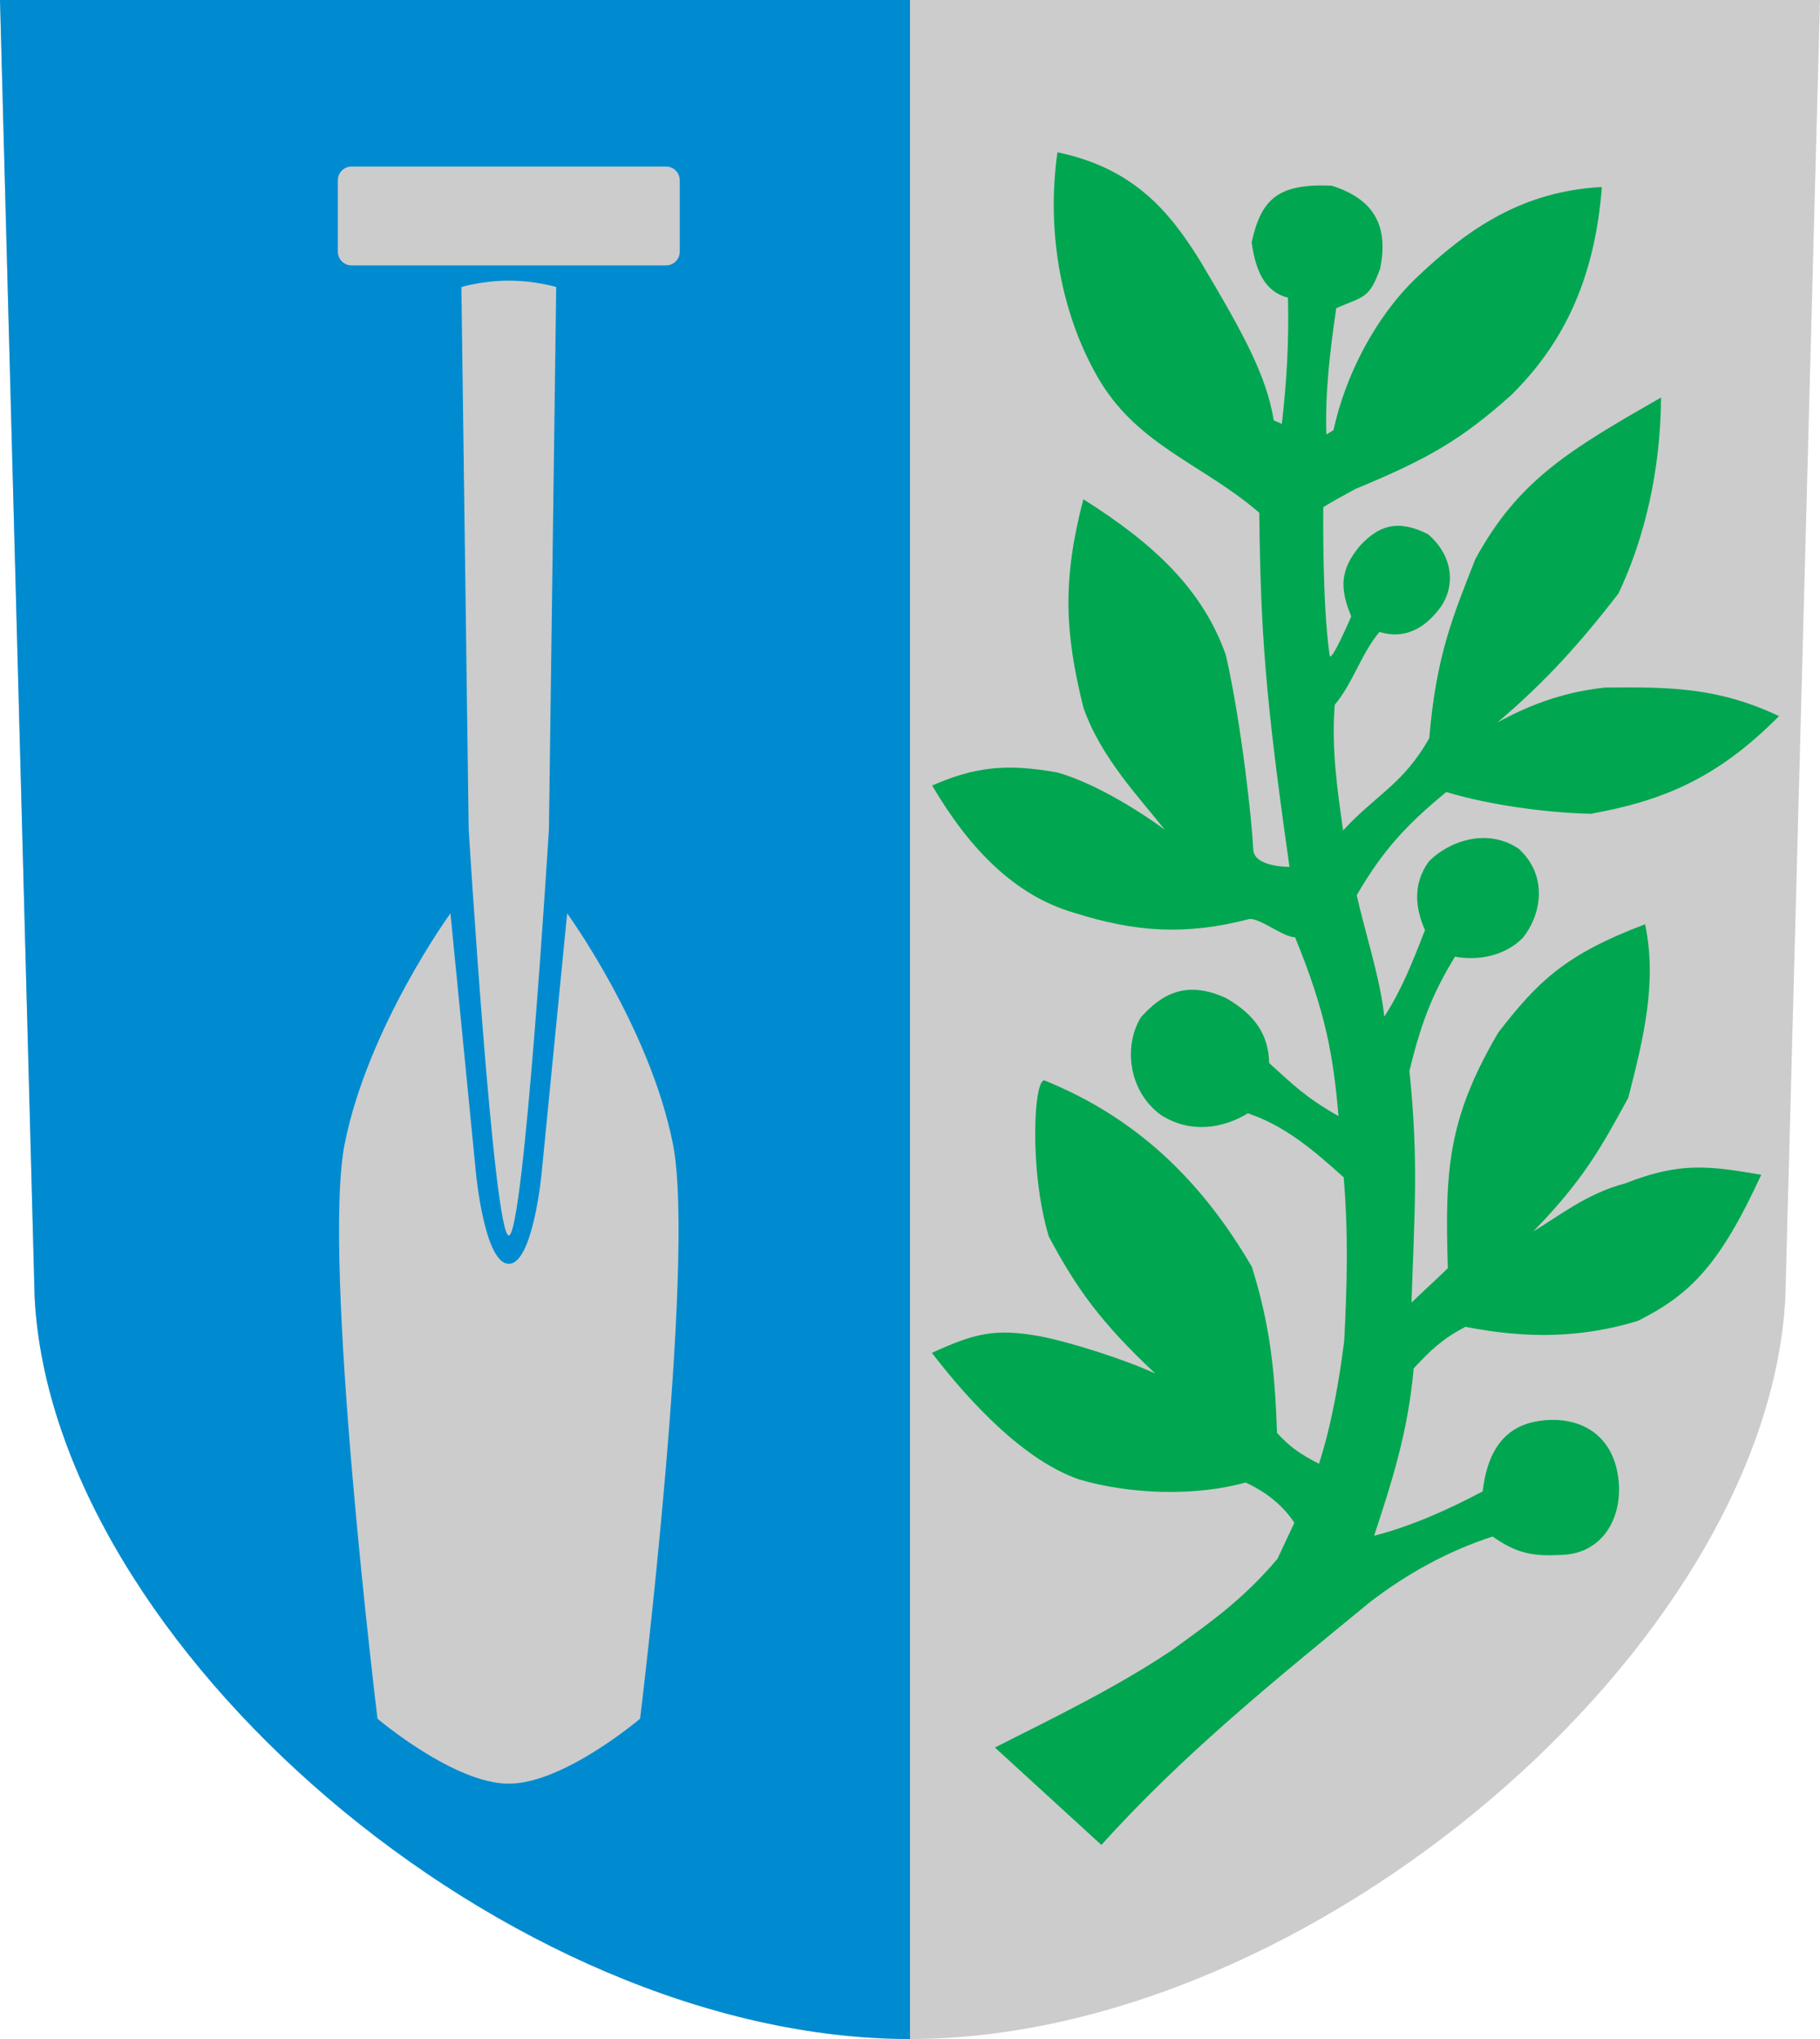
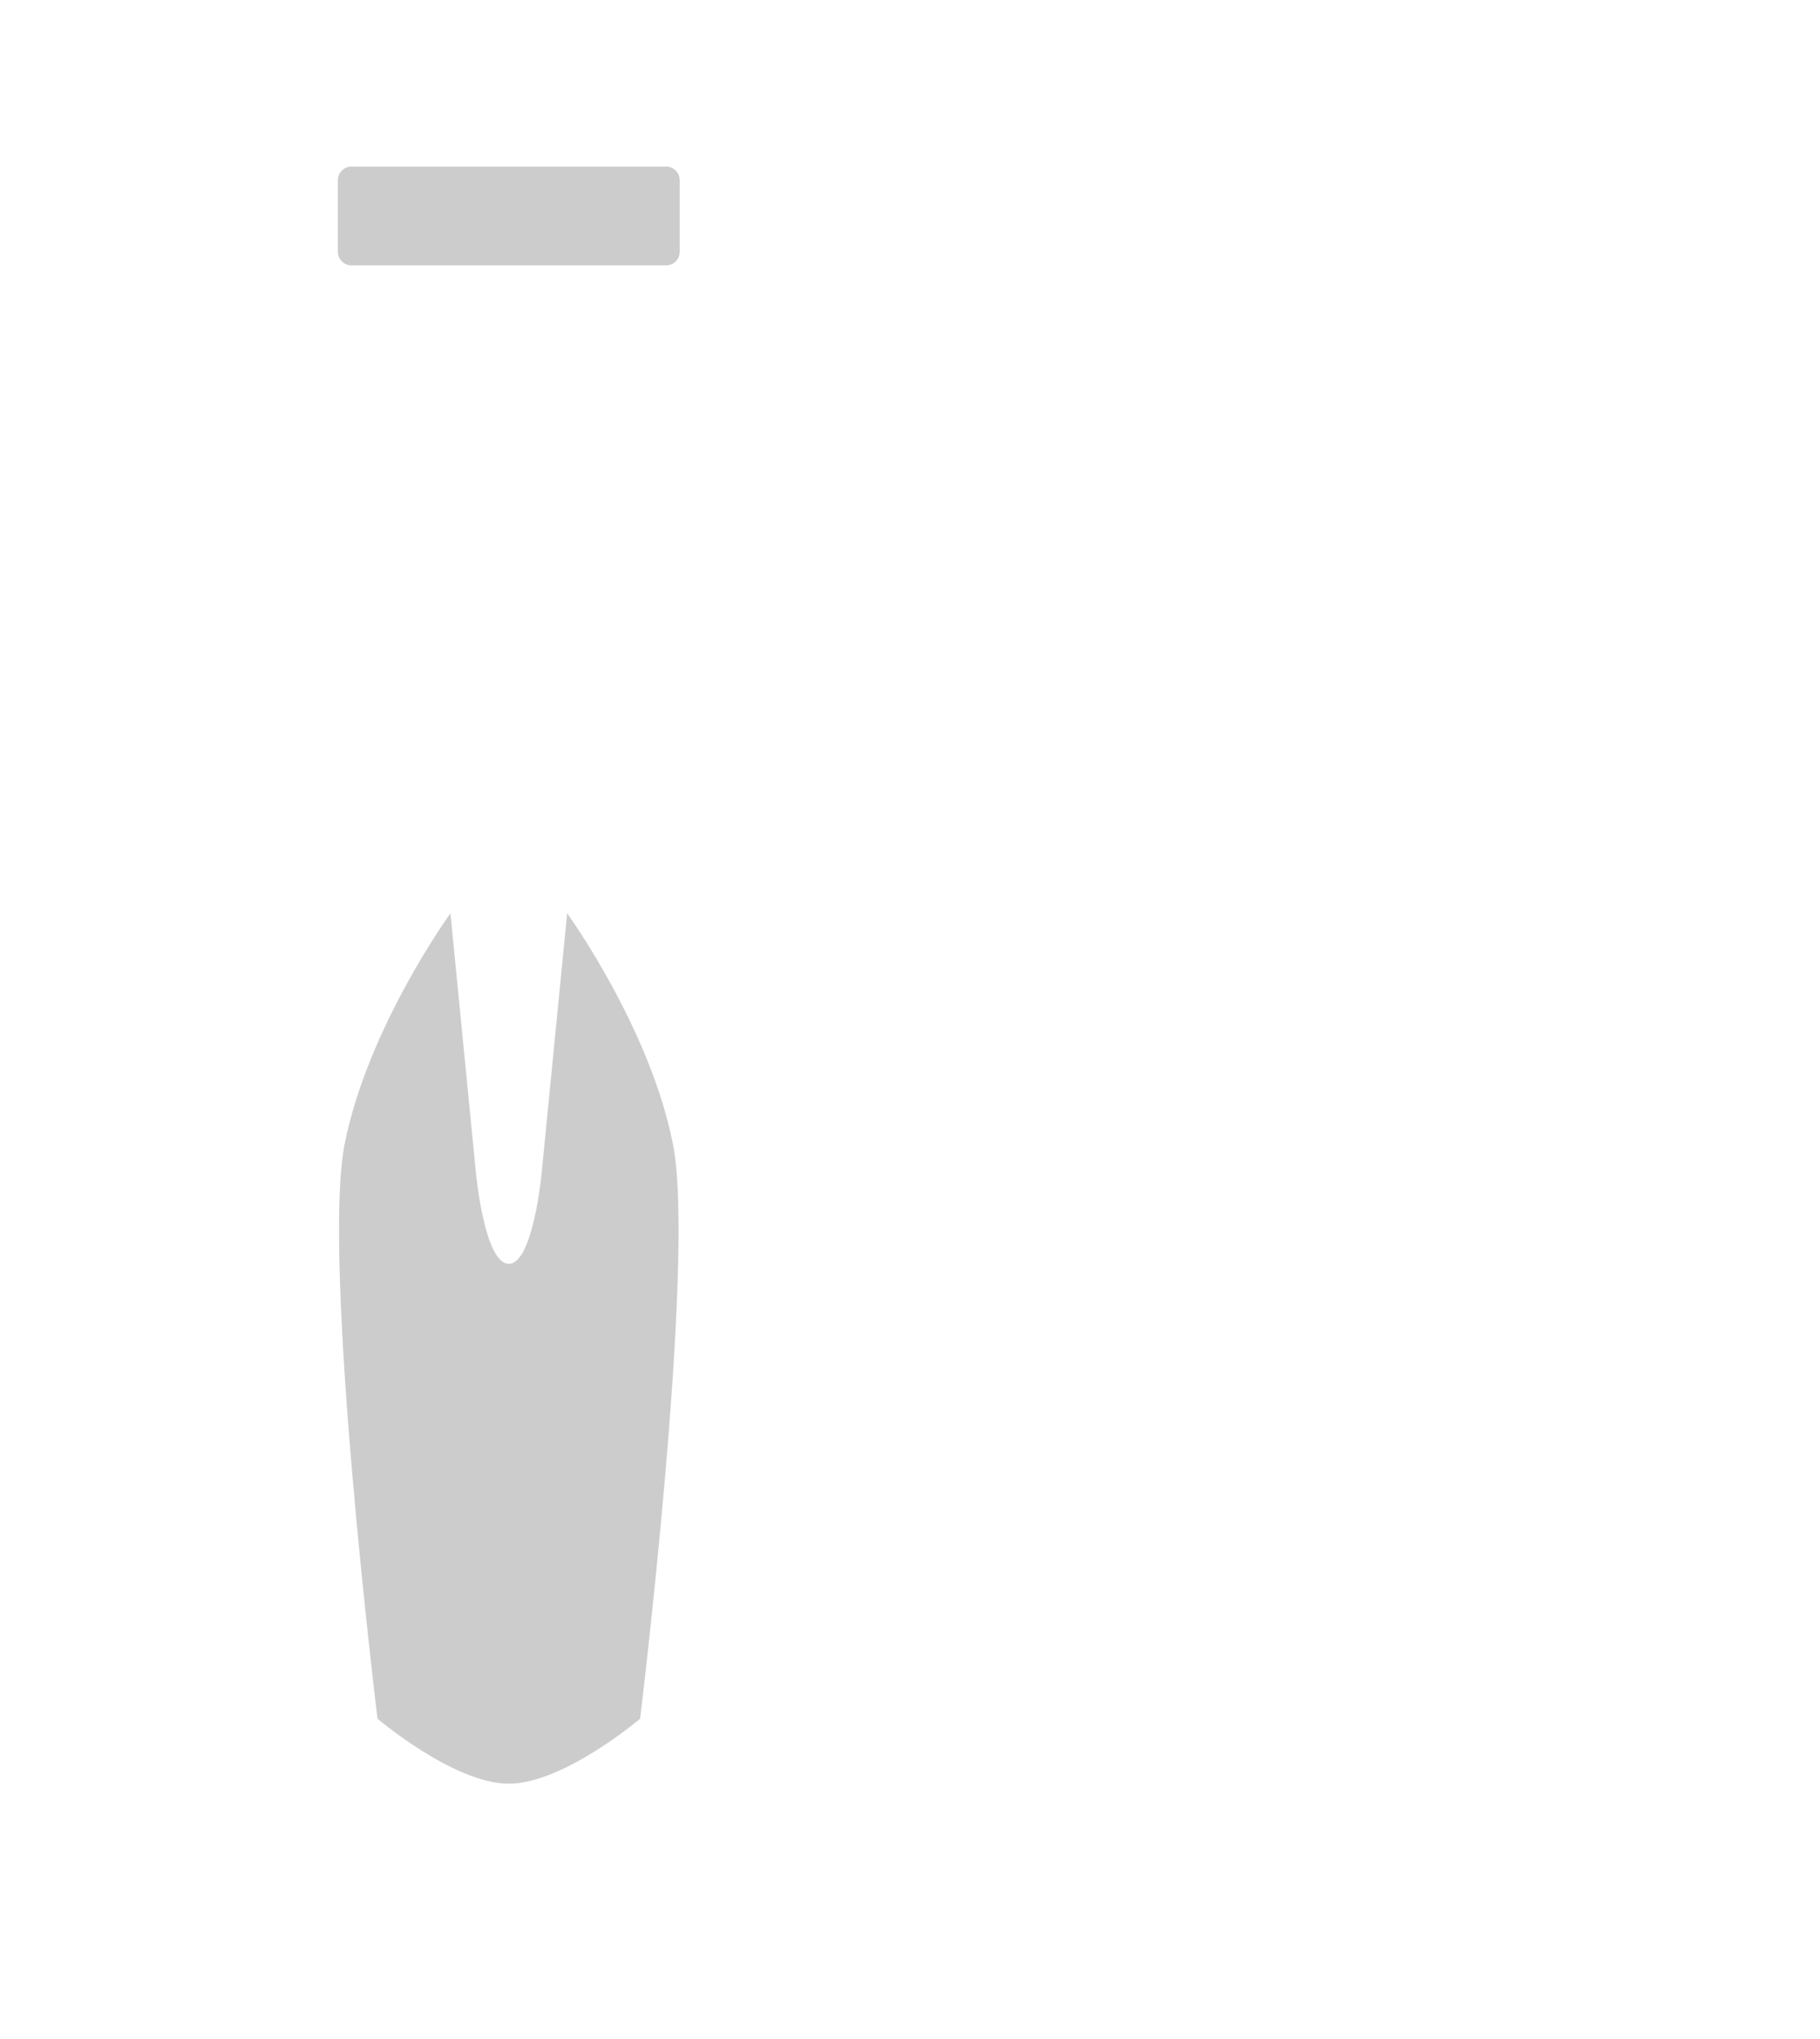
<svg xmlns="http://www.w3.org/2000/svg" xmlns:ns1="http://www.inkscape.org/namespaces/inkscape" xmlns:ns2="http://sodipodi.sourceforge.net/DTD/sodipodi-0.dtd" ns1:output_extension="org.inkscape.output.svg.inkscape" ns2:docname="svg.svg" version="1.0" ns1:version="1.0 (4035a4fb49, 2020-05-01)" ns2:version="0.32" id="svg2" height="560" width="500">
  <defs id="defs4" />
  <g transform="translate(-0.5,-0.5)" id="layer1" ns1:groupmode="layer" ns1:label="Layer 1">
-     <path ns2:nodetypes="cccccc" id="path1368" d="m 0.5,0.5 h 500 L 490.981,356.909 C 485.971,452.421 360.72,560.5 250.5,560.5 140.28,560.5 15.029,452.421 10.019,356.909 Z" style="fill:#cccccc;fill-opacity:1;fill-rule:evenodd;stroke:none;stroke-width:0.5;stroke-linecap:butt;stroke-linejoin:miter;stroke-miterlimit:4;stroke-dasharray:none;stroke-opacity:1" />
-     <path style="fill:#008bd0;fill-opacity:1;fill-rule:evenodd;stroke:none;stroke-width:0.5;stroke-linecap:butt;stroke-linejoin:miter;stroke-miterlimit:4;stroke-dasharray:none;stroke-opacity:1" d="m 0.5,0.5 h 250 V 560.5 c -110.22,0 -235.471,-108.079 -240.481,-203.591 z" id="path1310" ns2:nodetypes="ccccc" />
    <path d="m 97.074,46.245 h 86.41 c 2.082,0 3.758,1.682 3.758,3.77 v 19.605 c 0,2.089 -1.676,3.77 -3.758,3.77 H 97.074 c -2.082,0 -3.758,-1.682 -3.758,-3.77 V 50.015 c 0,-2.089 1.676,-3.77 3.758,-3.77 z" style="fill:#cccccc;fill-opacity:1;stroke:none;stroke-width:0.5;stroke-miterlimit:4;stroke-dasharray:none;stroke-opacity:1" id="rect1380" />
-     <path ns2:nodetypes="ccccczzcccccccccccccccccccccccccccccccccccccscccccccccccccccccccsccccccccccccccccccccccccccccccc" id="path1372" d="m 273.826,480.439 29.256,26.77 c 22.388,-24.928 48.134,-45.645 73.88,-66.782 10.217,-7.802 21.274,-13.92 33.59,-17.932 6.559,4.632 11.019,5.475 18.836,5.053 11.751,-0.264 17.485,-10.949 15.528,-22.27 -1.957,-11.321 -11.027,-16.077 -21.583,-14.523 -10.556,1.554 -14.392,9.78 -15.504,19.347 -9.8,5.186 -19.6,9.529 -29.82,12.188 4.878,-14.899 9.337,-28.535 10.857,-45.961 4.738,-5.073 7.798,-8.041 14.215,-11.429 17.318,3.393 32.118,2.996 47.338,-1.612 14.389,-7.207 22.482,-15.255 33.933,-40.149 -14.293,-2.43 -22.29,-3.597 -37.422,2.395 -10.504,2.707 -18.489,9.204 -25.216,13.175 13.741,-14.065 18.669,-23.076 26.115,-36.72 4.197,-16.303 7.974,-31.763 4.617,-47.645 -21.847,8.242 -29.424,15.641 -40.36,29.778 -13.841,23.666 -14.672,37.647 -13.825,64.682 -2.91,2.871 -7.078,6.585 -9.988,9.457 0.791,-24.432 2.002,-38.757 -0.564,-63.61 3.605,-15.1 7.21,-22.62 12.494,-31.403 6.379,1.195 13.859,-0.216 18.717,-5.258 4.85,-6.038 7.127,-16.795 -1.209,-24.395 -8.951,-6.006 -19.556,-1.777 -24.69,3.521 -4.545,6.28 -3.633,12.982 -1.043,18.841 -3.725,9.605 -6.611,16.684 -11.175,23.763 -1.071,-10.323 -5.254,-23.028 -7.584,-33.351 7.218,-12.429 13.843,-19.497 24.622,-28.353 11.87,3.622 27.866,5.733 39.736,5.986 19.88,-3.609 34.724,-9.745 51.666,-26.83 -16.619,-7.809 -29.46,-8.037 -47.757,-7.844 -10.012,1.095 -19.185,3.874 -29.616,9.601 13.597,-11.514 22.998,-22.186 33.237,-35.385 7.266,-15.292 11.595,-33.953 11.726,-53.877 -24.844,14.245 -39.196,22.595 -51.031,44.42 -6.079,15.509 -10.755,26.445 -12.638,49.113 -7.078,12.651 -14.822,15.701 -23.681,25.375 -1.607,-11.494 -3.213,-22.146 -2.302,-34.483 5.076,-6.12 7.214,-13.925 12.29,-20.045 7.955,2.488 13.597,-2.238 17.038,-7.147 4.039,-6.201 2.804,-14.142 -3.705,-19.683 -8.261,-4.187 -13.585,-2.479 -18.908,3.441 -5.06,6.232 -5.504,11.201 -2.17,19.118 0,0 -5.586,13.076 -5.935,10.72 -2.098,-14.174 -1.751,-40.715 -1.751,-40.715 3.373,-2.09 5.906,-3.337 8.859,-5.006 19.705,-8.161 28.918,-13.374 42.748,-25.746 13.765,-13.583 22.914,-30.957 24.928,-57.174 -22.051,1.179 -36.966,11.622 -51.043,25.014 -11.243,10.808 -19.422,26.76 -22.691,41.78 l -1.961,1.173 c -0.352,-11.562 0.975,-22.704 2.722,-34.687 7.662,-3.357 9.029,-2.502 12.074,-10.912 2.135,-10.66 -0.767,-18.794 -13.321,-22.716 -15.168,-0.71 -19.425,4.054 -22.003,15.557 1.091,7.592 3.441,13.499 9.988,15.196 0.28,11.972 -0.28,22.259 -1.679,34.652 l -2.225,-0.965 c -2.038,-12.308 -8.146,-23.532 -20.256,-43.841 -8.021,-12.874 -17.721,-25.327 -39.172,-29.778 -3.178,22.306 1.199,45.455 11.87,63.129 10.887,17.711 28.489,22.787 43.573,35.866 0.392,32.983 1.623,50.383 8.309,97.263 0,0 -9.732,0.114 -9.954,-4.735 -0.343,-7.526 -3.122,-33.856 -7.504,-53.353 -6.343,-18.084 -19.82,-30.692 -39.172,-42.88 -5.876,22.427 -5.036,36.852 0,57.174 4.755,13.716 15.18,24.484 22.35,33.568 -8.285,-6.076 -19.928,-12.994 -29.472,-15.701 -14.413,-2.599 -22.95,-1.408 -34.424,3.573 10.168,17.289 22.592,30.209 39.055,34.968 16.594,5.244 30.417,6.324 48.222,1.668 3.165,0 9.269,5.053 12.434,5.053 8.597,21.007 10.48,32.75 11.942,49.125 -9.293,-5.282 -12.71,-8.879 -19.065,-14.582 -0.18,-7.64 -3.717,-13.175 -11.87,-17.867 -10.577,-4.783 -17.274,-1.508 -23.393,5.318 -5.011,8.368 -3.069,20.66 5.588,26.843 7.938,5.048 16.794,3.779 23.813,-0.493 10.036,3.333 17.974,10.034 26.331,17.578 1.307,15.007 0.935,30.014 0.144,45.021 -1.467,11.218 -3.353,22.436 -6.919,33.654 -5.524,-2.82 -8.11,-4.797 -11.535,-8.459 -0.623,-18.011 -2.086,-30.127 -6.906,-45.611 -14.376,-24.653 -32.53,-41.305 -56.978,-51.218 -2.962,-0.446 -4.245,24.797 1.187,42.88 7.518,14.089 14.197,23.546 29.269,37.635 -7.89,-3.694 -23.334,-8.651 -31.643,-10.239 -12.434,-2.274 -18.153,-0.758 -29.748,4.548 10.539,13.692 25.276,29.49 40.432,34.759 14.269,4.211 32.314,4.632 45.743,0.842 5.308,2.426 10.196,6.116 13.405,11.069 l -4.646,9.92 c -9.663,11.308 -18.066,17.142 -28.988,25.081 -15.651,10.451 -32.141,18.375 -48.632,26.721 z" style="fill:#00a650;fill-opacity:1;fill-rule:evenodd;stroke:none;stroke-width:0.5;stroke-linecap:butt;stroke-linejoin:miter;stroke-miterlimit:4;stroke-dasharray:none;stroke-opacity:1" />
    <path ns2:nodetypes="zczcczcczcz" id="path1374" d="m 140.28,490.374 c -15.094,0 -36.072,-17.846 -36.072,-17.846 0,0 -15.395,-125.74 -9.018,-157.846 6.377,-32.106 29.058,-63.339 29.058,-63.339 l 7.014,71.382 c 0,0 2.334,24.883 9.018,24.883 6.684,0 9.018,-24.883 9.018,-24.883 l 7.014,-71.382 c 0,0 22.681,31.234 29.058,63.339 6.377,32.106 -9.018,157.846 -9.018,157.846 0,0 -20.979,17.846 -36.072,17.846 z" style="fill:#cccccc;fill-opacity:1;fill-rule:evenodd;stroke:none;stroke-width:0.5;stroke-linecap:butt;stroke-linejoin:miter;stroke-miterlimit:4;stroke-dasharray:none;stroke-opacity:1" />
-     <path ns2:nodetypes="zcczccz" id="path1376" d="m 140.28,339.818 c -4.19,0 -11.022,-111.598 -11.022,-111.598 l -2.004,-148.881 c 0,0 5.678,-1.759 13.026,-1.759 7.348,0 13.026,1.759 13.026,1.759 l -2.004,148.881 c 0,0 -6.832,111.598 -11.022,111.598 z" style="fill:#cccccc;fill-opacity:1;fill-rule:evenodd;stroke:none;stroke-width:0.5;stroke-linecap:butt;stroke-linejoin:miter;stroke-miterlimit:4;stroke-dasharray:none;stroke-opacity:1" />
  </g>
</svg>